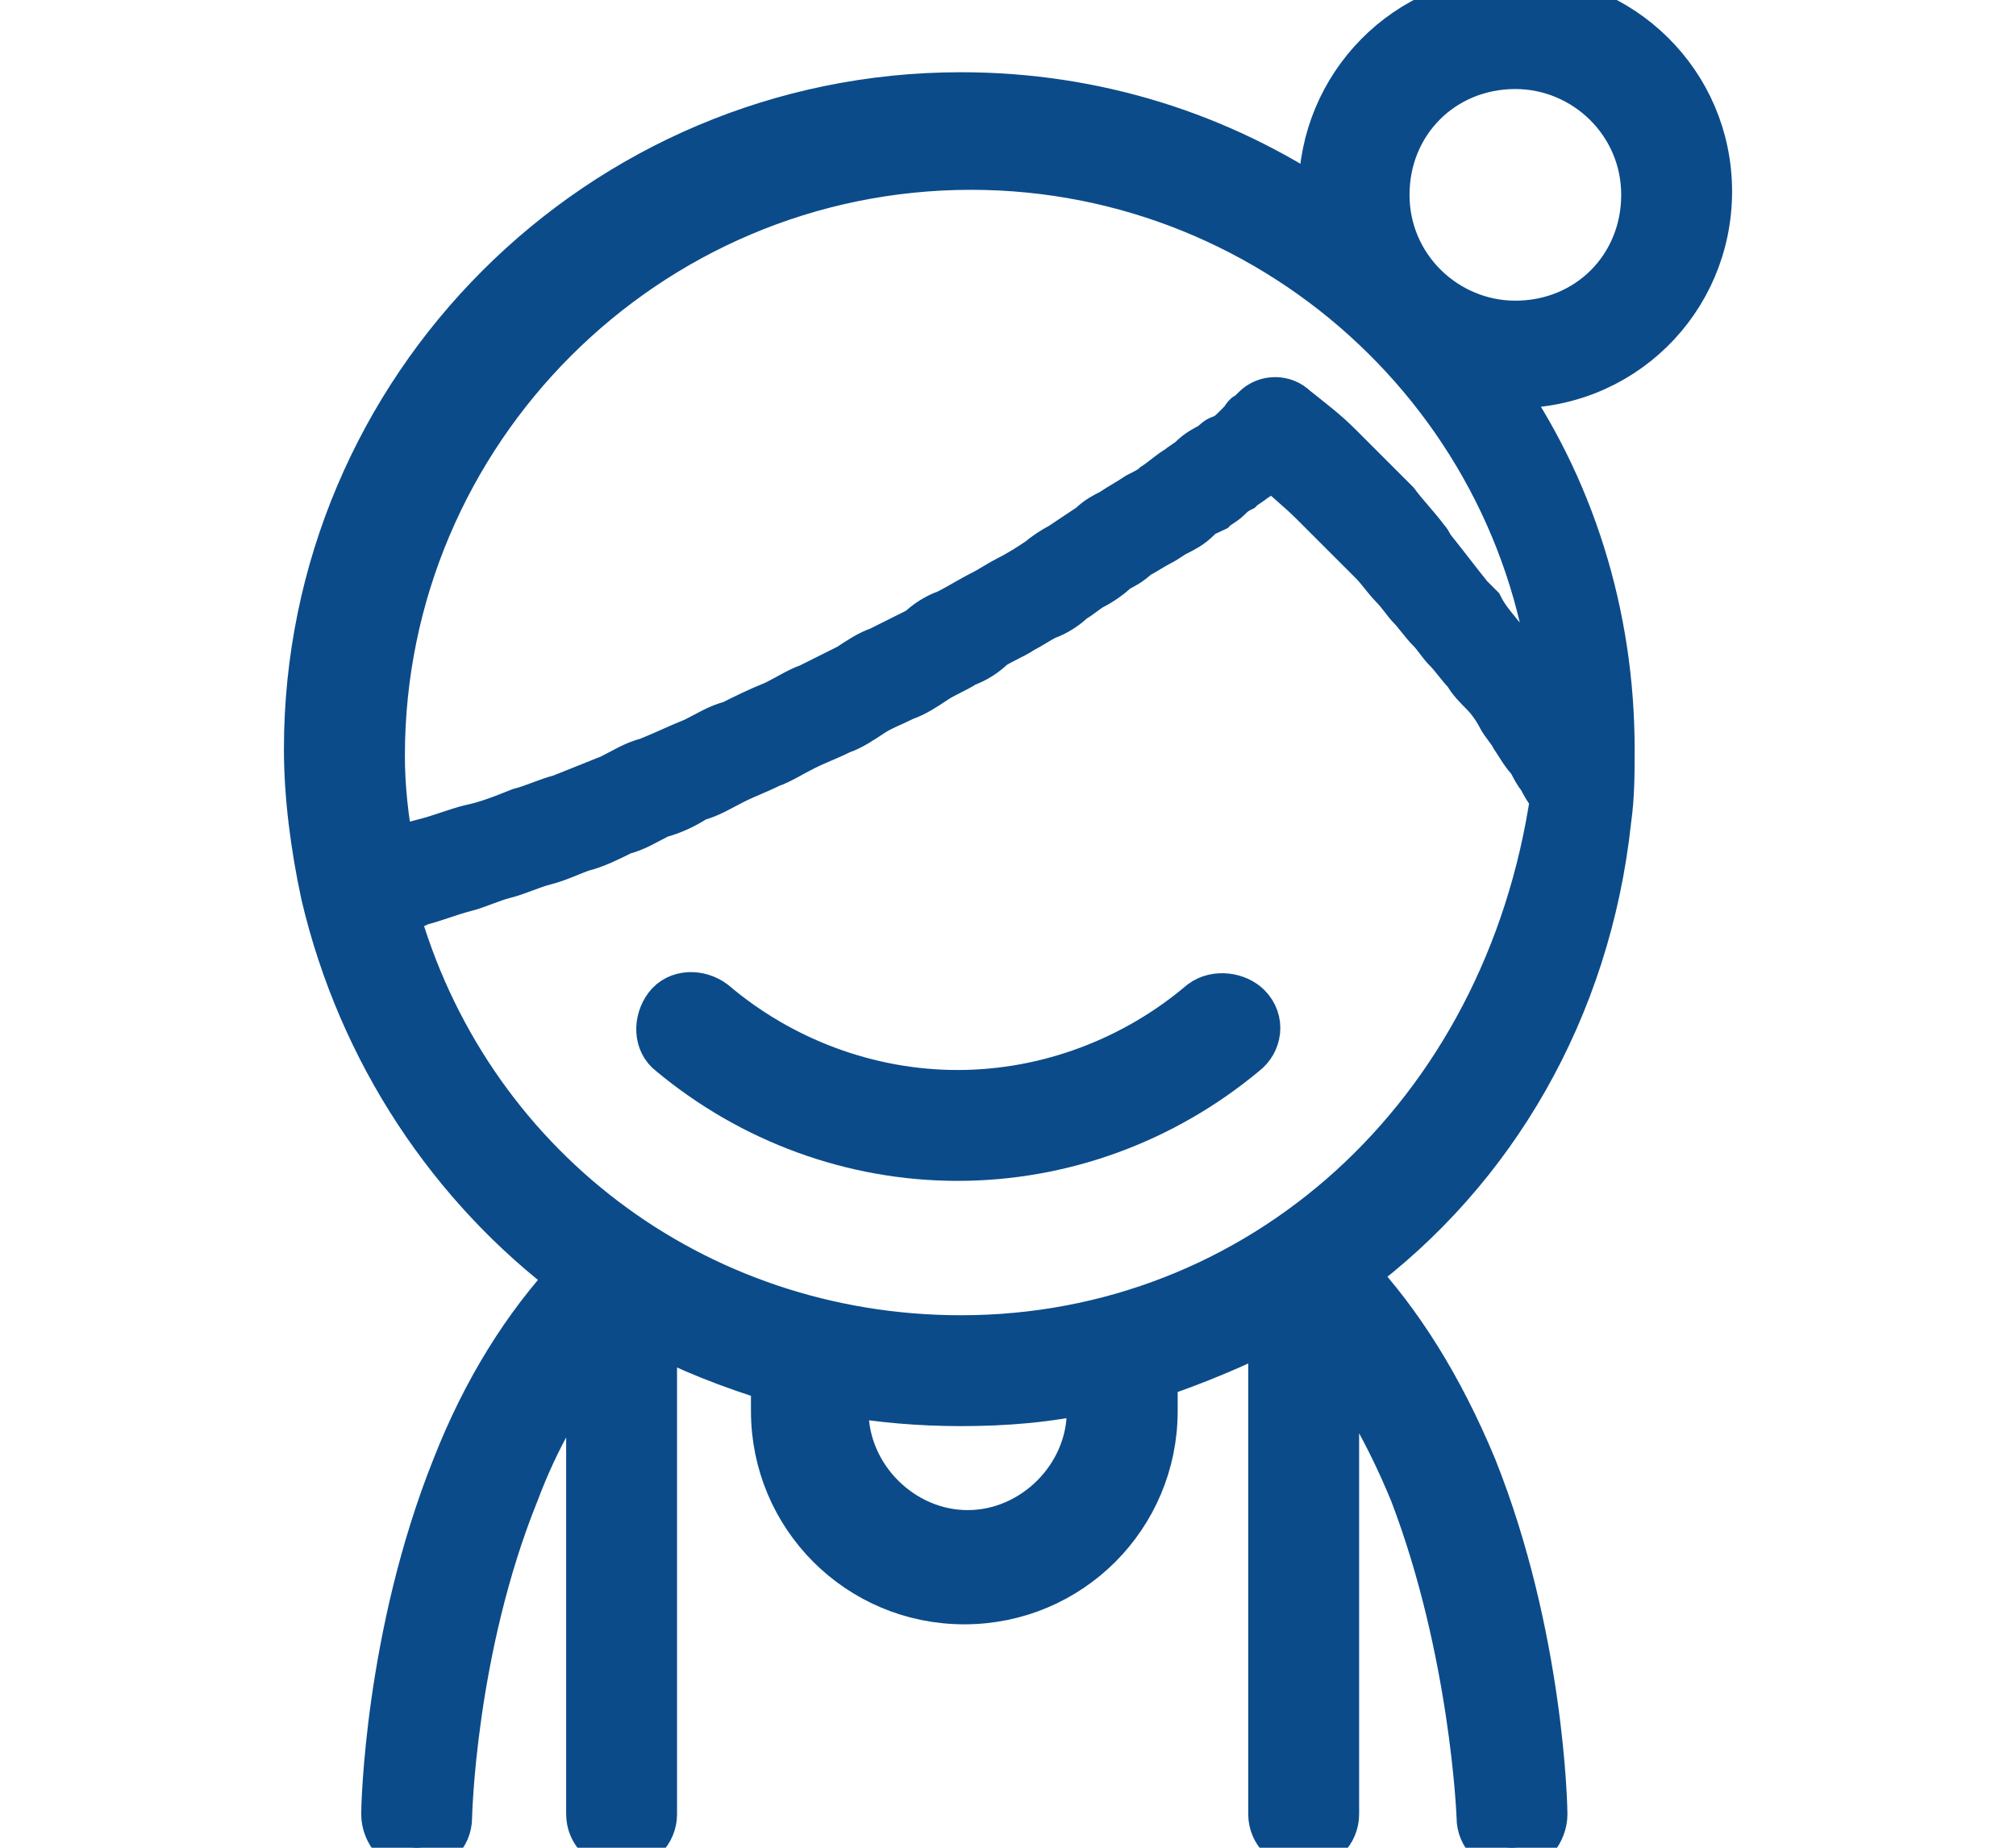
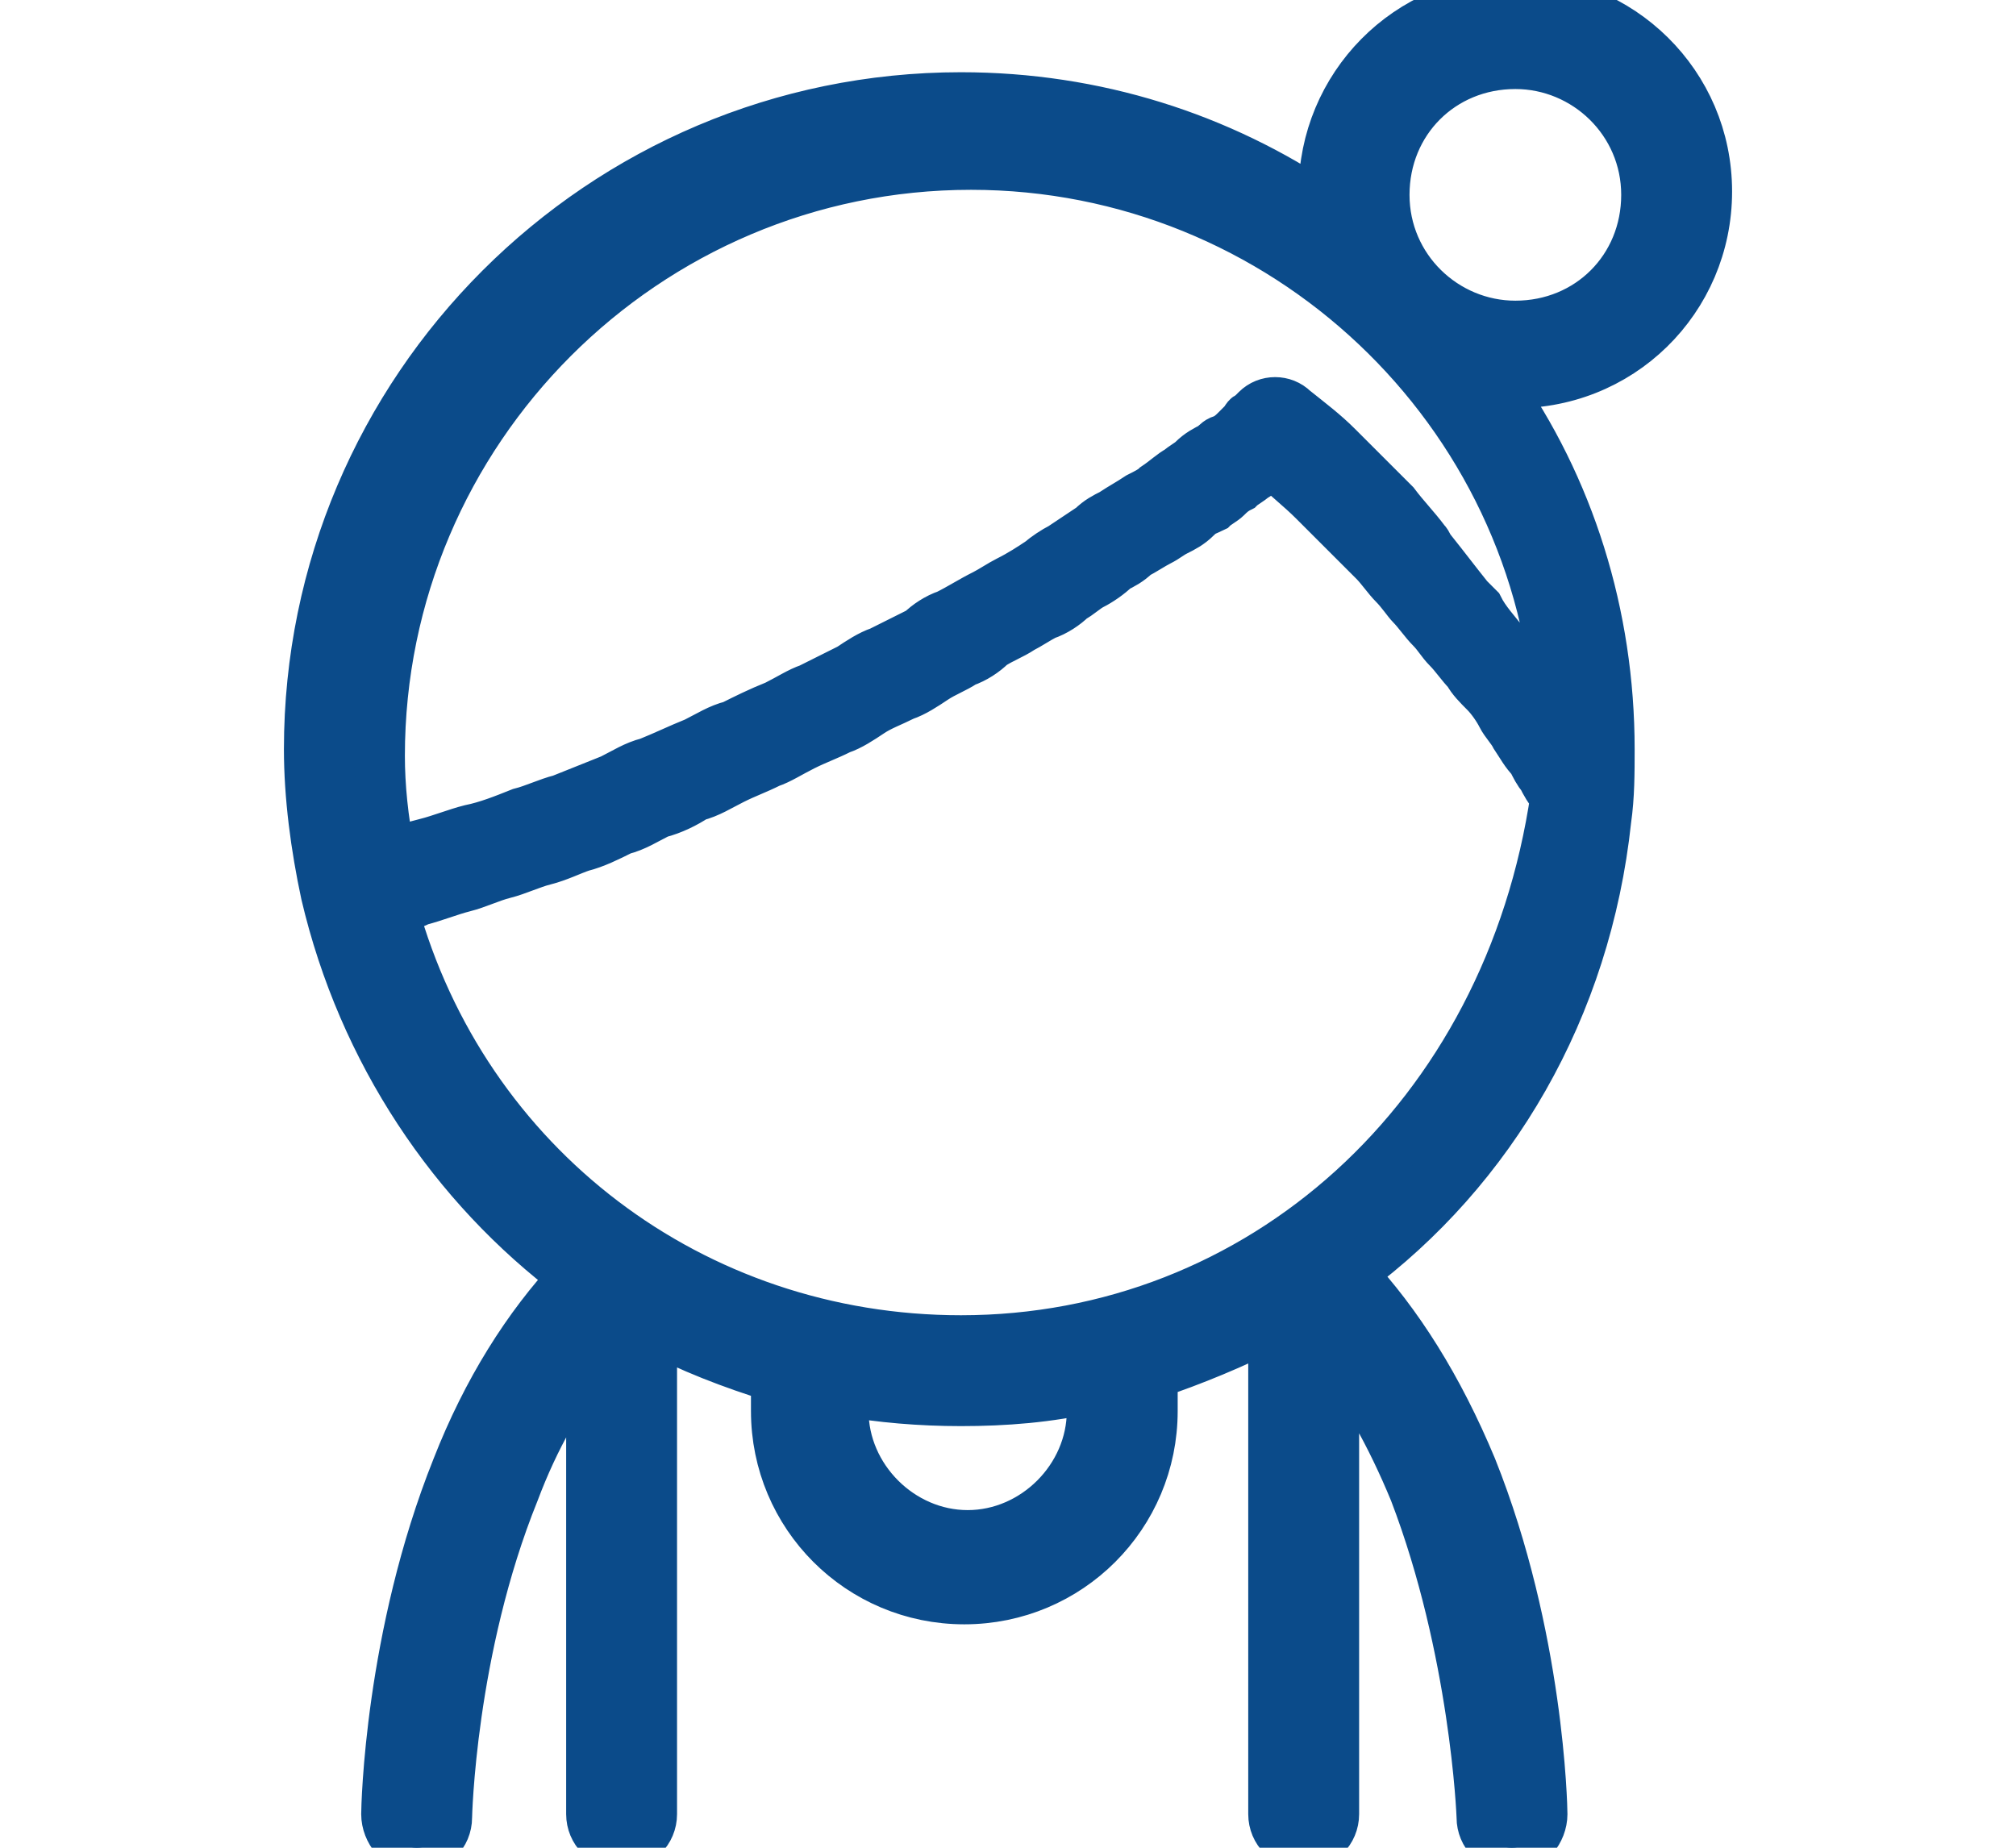
<svg xmlns="http://www.w3.org/2000/svg" version="1.1" id="Layer_1" x="0px" y="0px" viewBox="0 0 60 55" style="enable-background:new 0 0 60 55;" xml:space="preserve">
  <style type="text/css">
	.st0{fill:#0B4B8A;stroke:#0B4B8A;stroke-width:1.5;stroke-miterlimit:10;}
</style>
  <g>
-     <path class="st0" d="M35.8,29.9c-2,1.7-4.6,2.7-7.3,2.7c-2.7,0-5.3-1-7.3-2.7c-0.4-0.3-1-0.3-1.3,0.1c-0.3,0.4-0.3,1,0.1,1.3   c2.4,2,5.4,3.1,8.5,3.1s6.1-1.1,8.5-3.1c0.4-0.3,0.5-0.9,0.1-1.3C36.8,29.7,36.2,29.6,35.8,29.9z" />
    <path class="st0" d="M50.8,5.7c0-3.2-2.6-5.7-5.7-5.7c-3.2,0-5.7,2.6-5.7,5.7c0,0.1,0,0.3,0,0.5c-3.1-2.1-6.8-3.3-10.8-3.3   c-10.7,0-19.4,8.7-19.4,19.4c0,1.4,0.2,2.9,0.5,4.3c1.1,4.7,3.8,8.7,7.4,11.4c-1.4,1.5-2.6,3.4-3.5,5.7c-2,5-2.1,10.1-2.1,10.3   c0,0.5,0.4,1,0.9,1l0,0c0.5,0,0.9-0.4,0.9-0.9c0,0,0.1-5,2-9.7c0.6-1.6,1.4-3,2.3-4.1V54c0,0.5,0.4,0.9,0.9,0.9   c0.5,0,0.9-0.4,0.9-0.9V39.5c1.1,0.6,2.4,1.1,3.7,1.5V42c0,3.1,2.5,5.6,5.6,5.6s5.6-2.5,5.6-5.6v-1.1c1.2-0.4,2.4-0.9,3.6-1.5V54   c0,0.5,0.4,0.9,0.9,0.9s0.9-0.4,0.9-0.9V40.1c0.9,1.2,1.7,2.6,2.4,4.3c1.8,4.7,2,9.6,2,9.7c0,0.5,0.4,0.9,0.9,0.9l0,0   c0.5,0,0.9-0.5,0.9-1c0-0.2-0.1-5.3-2.1-10.3c-1-2.4-2.2-4.3-3.6-5.8c4.2-3.1,7-7.9,7.6-13.5l0,0l0,0c0.1-0.7,0.1-1.4,0.1-2.1   c0-4-1.2-7.8-3.4-10.9c0.1,0,0.3,0,0.4,0C48.2,11.5,50.8,8.9,50.8,5.7z M45.1,1.9c2.1,0,3.9,1.7,3.9,3.9s-1.7,3.9-3.9,3.9   c-2.1,0-3.9-1.7-3.9-3.9S42.9,1.9,45.1,1.9z M32.5,42c0,2-1.7,3.7-3.7,3.7s-3.7-1.7-3.7-3.7v-0.6c1.1,0.2,2.3,0.3,3.5,0.3   c1.3,0,2.6-0.1,3.9-0.4L32.5,42L32.5,42z M28.6,39.9c-8,0-14.8-5.2-16.9-12.8c0.3-0.1,0.6-0.2,0.8-0.3c0.4-0.1,0.9-0.3,1.3-0.4   c0.4-0.1,0.8-0.3,1.2-0.4s0.8-0.3,1.2-0.4c0.4-0.1,0.8-0.3,1.1-0.4c0.4-0.1,0.8-0.3,1.2-0.5c0.4-0.1,0.7-0.3,1.1-0.5   c0.4-0.1,0.8-0.3,1.1-0.5c0.4-0.1,0.7-0.3,1.1-0.5c0.4-0.2,0.7-0.3,1.1-0.5c0.3-0.1,0.6-0.3,1-0.5c0.4-0.2,0.7-0.3,1.1-0.5   c0.3-0.1,0.6-0.3,0.9-0.5c0.3-0.2,0.6-0.3,1-0.5c0.3-0.1,0.6-0.3,0.9-0.5c0.3-0.2,0.6-0.3,0.9-0.5c0.3-0.1,0.6-0.3,0.8-0.5   c0.3-0.2,0.6-0.3,0.9-0.5c0.2-0.1,0.5-0.3,0.7-0.4c0.3-0.1,0.6-0.3,0.8-0.5c0.2-0.1,0.4-0.3,0.6-0.4c0.2-0.1,0.5-0.3,0.7-0.5   c0.2-0.1,0.4-0.2,0.6-0.4c0.2-0.1,0.5-0.3,0.7-0.4c0.2-0.1,0.3-0.2,0.5-0.3c0.2-0.1,0.4-0.2,0.6-0.4s0.3-0.2,0.5-0.3   c0.1-0.1,0.3-0.2,0.4-0.3c0.1-0.1,0.2-0.2,0.4-0.3c0.1-0.1,0.3-0.2,0.4-0.3c0.2-0.1,0.4-0.3,0.6-0.4c0.4,0.4,0.8,0.7,1.2,1.1   c0.2,0.2,0.3,0.3,0.5,0.5c0.2,0.2,0.5,0.5,0.7,0.7c0.2,0.2,0.4,0.4,0.6,0.6c0.2,0.2,0.4,0.5,0.6,0.7c0.2,0.2,0.4,0.5,0.5,0.6   c0.2,0.2,0.4,0.5,0.6,0.7c0.2,0.2,0.3,0.4,0.5,0.6c0.2,0.2,0.4,0.5,0.6,0.7c0.1,0.2,0.3,0.4,0.5,0.6c0.2,0.2,0.4,0.5,0.5,0.7   c0.1,0.2,0.3,0.4,0.4,0.6c0.2,0.3,0.3,0.5,0.5,0.7c0.1,0.2,0.2,0.4,0.3,0.5c0.1,0.2,0.2,0.4,0.4,0.6C44.9,33.3,37.5,39.9,28.6,39.9   z M46,21.1c-0.1-0.1-0.1-0.2-0.2-0.4c-0.2-0.4-0.5-0.7-0.7-1.1c-0.1-0.1-0.2-0.3-0.3-0.4c-0.3-0.4-0.6-0.7-0.8-1.1   c-0.1-0.1-0.2-0.2-0.3-0.3c-0.4-0.5-0.7-0.9-1.1-1.4c-0.1-0.1-0.1-0.2-0.2-0.3c-0.3-0.4-0.6-0.7-0.9-1.1c-0.1-0.1-0.3-0.3-0.4-0.4   c-0.3-0.3-0.6-0.6-0.9-0.9c-0.1-0.1-0.2-0.2-0.4-0.4c-0.4-0.4-0.8-0.7-1.3-1.1c-0.3-0.3-0.8-0.3-1.1,0c0,0,0,0-0.1,0.1   c0,0-0.1,0.1-0.1,0.1c-0.1,0-0.1,0.1-0.2,0.2c0,0-0.1,0.1-0.2,0.2c-0.1,0.1-0.2,0.2-0.4,0.3c-0.1,0-0.2,0.1-0.3,0.2   c-0.2,0.1-0.4,0.2-0.6,0.4c-0.1,0.1-0.3,0.2-0.4,0.3c-0.2,0.1-0.4,0.3-0.7,0.5c-0.1,0.1-0.3,0.2-0.5,0.3c-0.3,0.2-0.5,0.3-0.8,0.5   c-0.2,0.1-0.4,0.2-0.6,0.4c-0.3,0.2-0.6,0.4-0.9,0.6c-0.2,0.1-0.5,0.3-0.6,0.4c-0.3,0.2-0.6,0.4-1,0.6c-0.2,0.1-0.5,0.3-0.7,0.4   c-0.4,0.2-0.7,0.4-1.1,0.6c-0.3,0.1-0.6,0.3-0.8,0.5c-0.4,0.2-0.8,0.4-1.2,0.6c-0.3,0.1-0.6,0.3-0.9,0.5c-0.4,0.2-0.8,0.4-1.2,0.6   c-0.3,0.1-0.6,0.3-1,0.5c-0.5,0.2-0.9,0.4-1.3,0.6c-0.4,0.1-0.7,0.3-1.1,0.5c-0.5,0.2-0.9,0.4-1.4,0.6c-0.4,0.1-0.7,0.3-1.1,0.5   c-0.5,0.2-1,0.4-1.5,0.6c-0.4,0.1-0.8,0.3-1.2,0.4c-0.5,0.2-1,0.4-1.5,0.5c-0.4,0.1-0.9,0.3-1.3,0.4c-0.4,0.1-0.7,0.2-1.1,0.3   c-0.2-1-0.3-2-0.3-2.9c0-9.7,7.9-17.6,17.6-17.6c9.3,0,17,7.3,17.5,16.5C46.1,21.2,46,21.2,46,21.1z" />
  </g>
</svg>